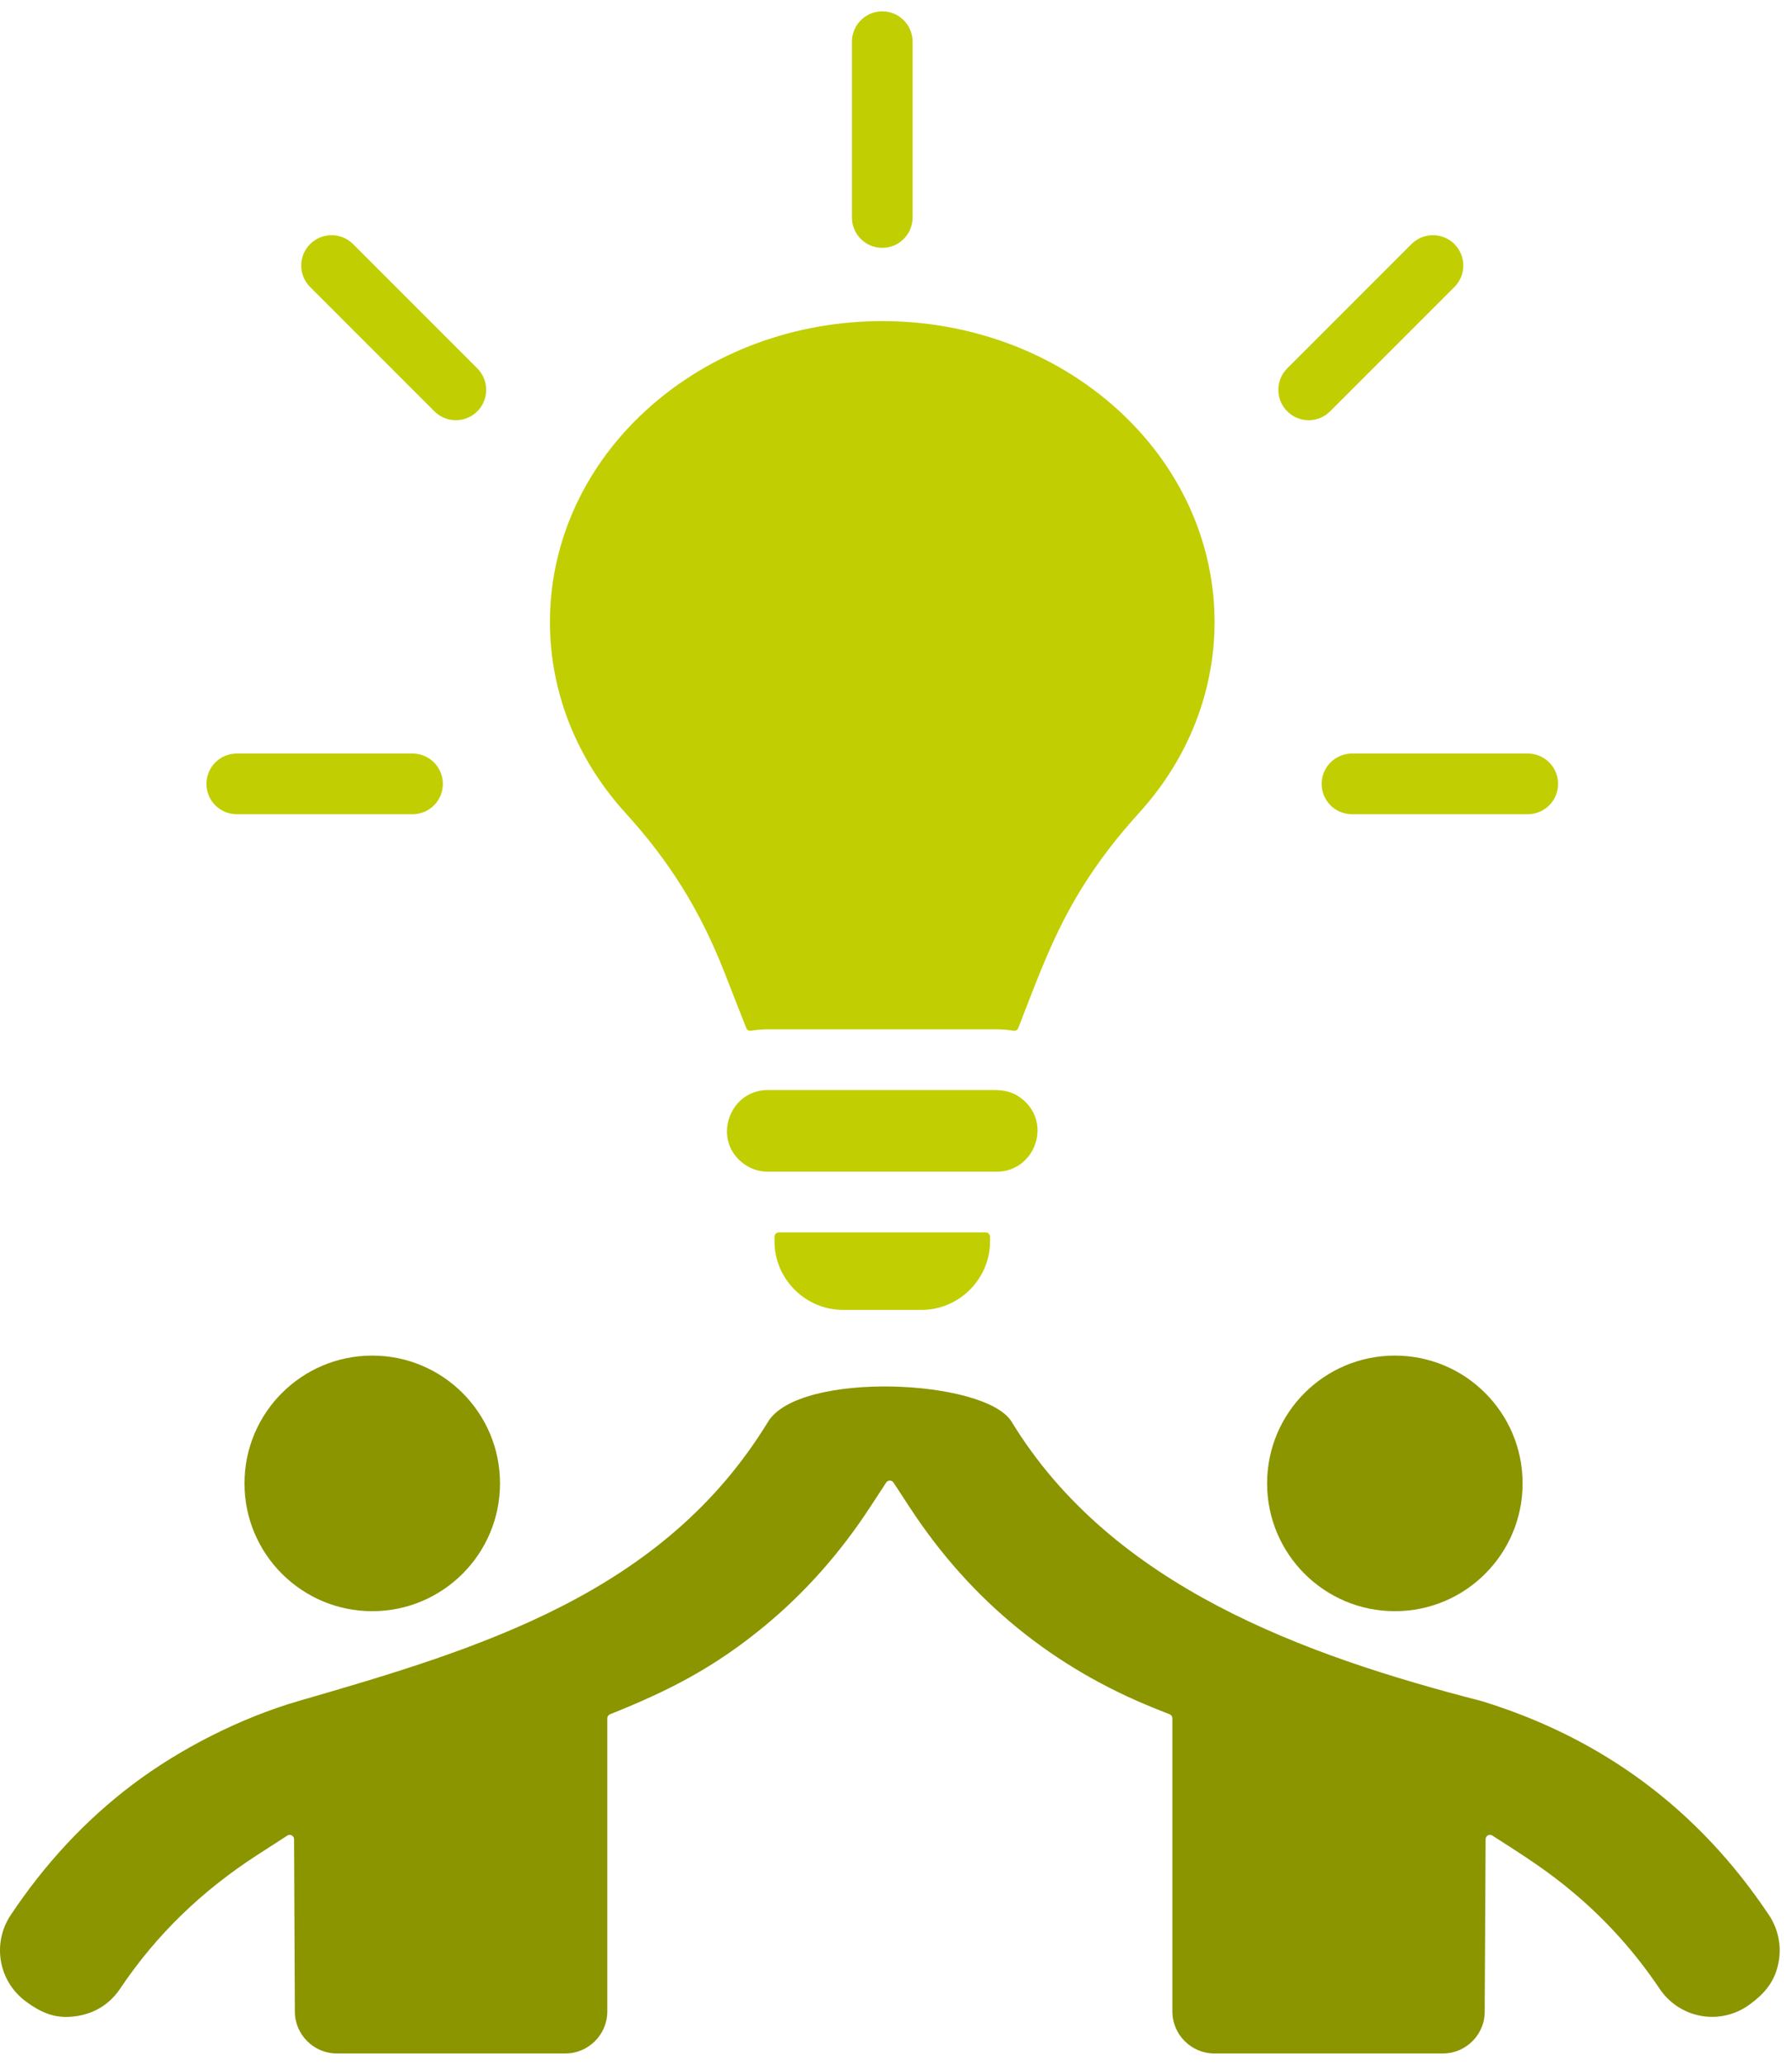
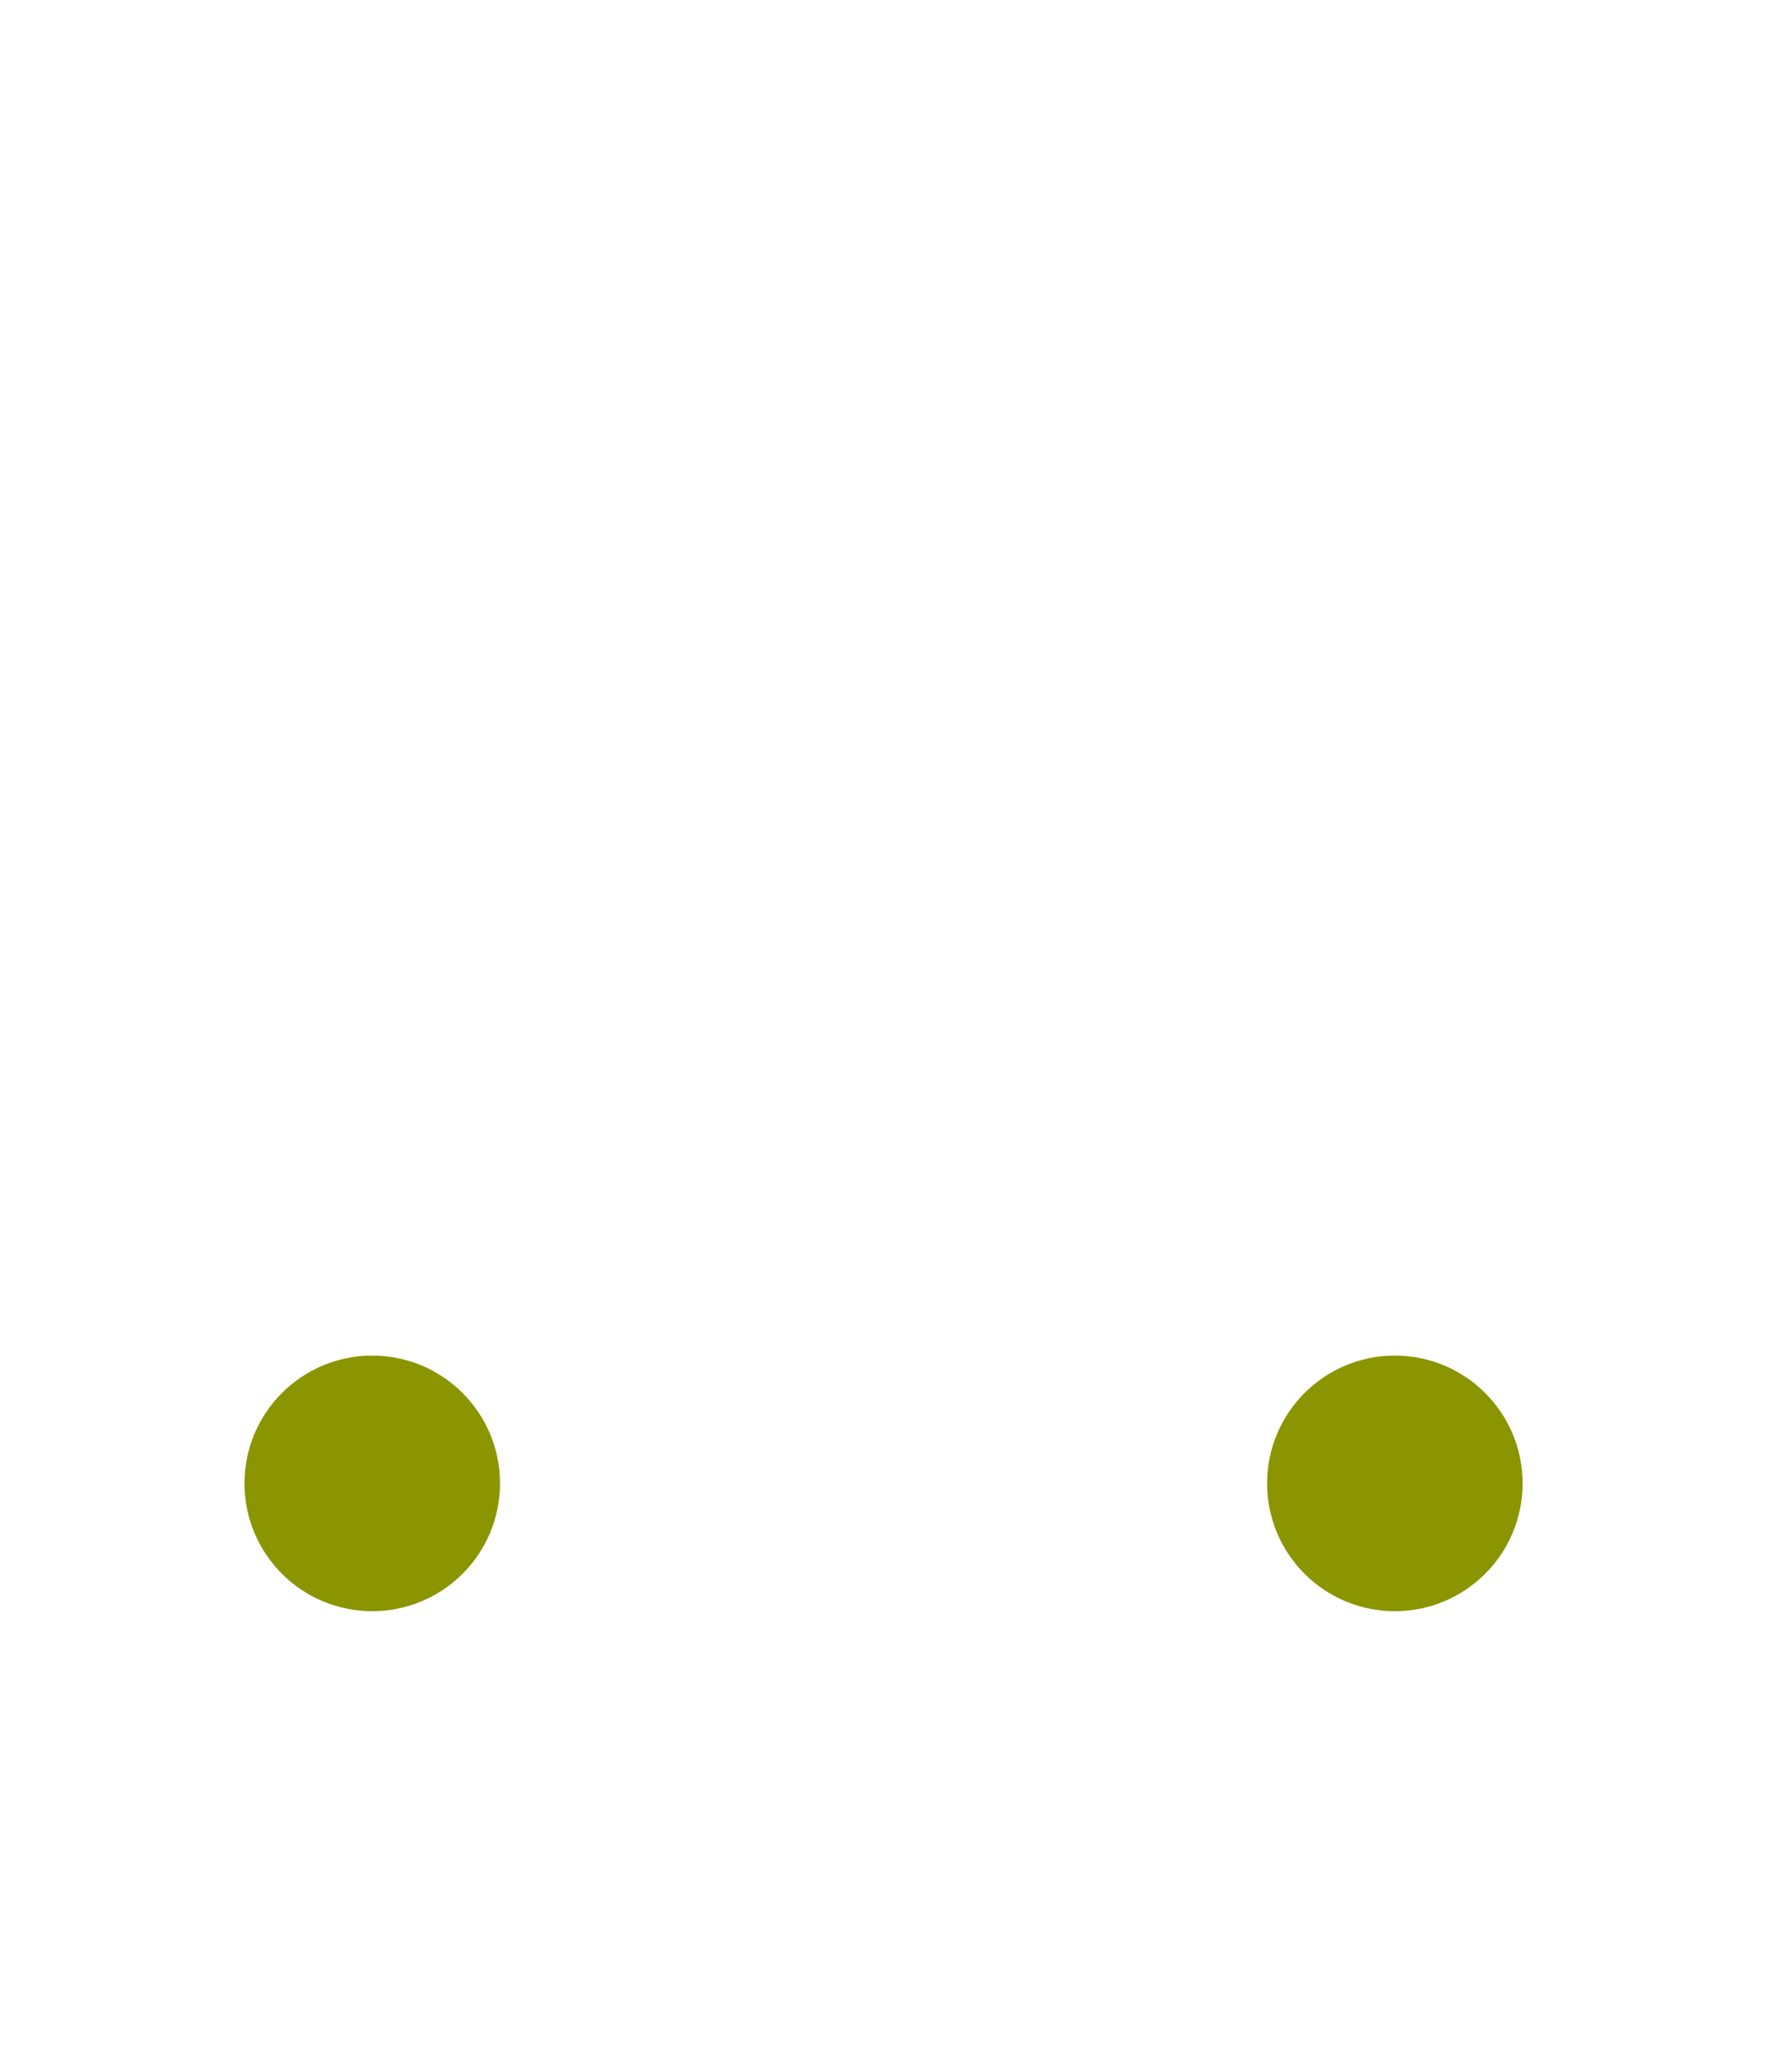
<svg xmlns="http://www.w3.org/2000/svg" width="79" height="91" viewBox="0 0 79 91" fill="none">
-   <path fill-rule="evenodd" clip-rule="evenodd" d="M37.557 1.838C37.557 1.099 38.156 0.5 38.895 0.5C39.633 0.5 40.232 1.099 40.232 1.838V9.585C40.232 10.324 39.633 10.923 38.895 10.923C38.156 10.923 37.557 10.324 37.557 9.585V1.838ZM33.847 45.365H43.941C44.193 45.365 44.44 45.386 44.68 45.426C44.77 45.441 44.856 45.392 44.89 45.307C45.755 43.092 46.437 41.159 47.701 39.125C48.413 37.979 49.235 36.905 50.211 35.832C54.965 30.606 54.609 22.925 49.3 18.077C43.567 12.843 34.221 12.843 28.488 18.077C23.178 22.925 22.823 30.606 27.578 35.833C29.53 37.978 30.87 40.135 31.929 42.836L32.898 45.307C32.932 45.392 33.018 45.441 33.108 45.426C33.349 45.386 33.596 45.365 33.847 45.365ZM33.847 51.639H43.941C45.59 51.639 46.396 49.548 45.089 48.458C44.702 48.136 44.322 48.041 43.818 48.041H33.847C32.128 48.041 31.367 50.272 32.805 51.303C33.1 51.514 33.46 51.639 33.847 51.639ZM37.164 57.729H40.625C42.284 57.729 43.646 56.367 43.646 54.708V54.506C43.646 54.401 43.56 54.315 43.455 54.315H34.334C34.229 54.315 34.143 54.401 34.143 54.506V54.708C34.143 56.367 35.505 57.729 37.164 57.729ZM10.439 35.885C9.7 35.885 9.101 35.286 9.101 34.547C9.101 33.809 9.7 33.21 10.439 33.21H18.186C18.925 33.21 19.524 33.809 19.524 34.547C19.524 35.286 18.925 35.885 18.186 35.885H10.439ZM67.35 35.885C68.089 35.885 68.688 35.286 68.688 34.547C68.688 33.809 68.089 33.21 67.35 33.21H59.603C58.864 33.21 58.265 33.809 58.265 34.547C58.265 35.286 58.864 35.885 59.603 35.885H67.35ZM13.672 12.649C13.149 12.126 13.149 11.28 13.672 10.757C14.194 10.235 15.041 10.235 15.564 10.757L21.042 16.235C21.564 16.758 21.564 17.605 21.042 18.127C20.52 18.65 19.673 18.65 19.15 18.127L13.672 12.649ZM64.117 12.649C64.64 12.126 64.64 11.28 64.117 10.757C63.595 10.235 62.748 10.235 62.225 10.757L56.747 16.235C56.225 16.758 56.225 17.605 56.747 18.127C57.27 18.65 58.116 18.65 58.639 18.127L64.117 12.649Z" fill="#C1CE02" />
-   <path d="M65.325 74.972C57.498 72.958 49.021 69.91 44.598 62.661C43.445 60.771 35.234 60.405 33.858 62.661C29.25 70.214 21.199 72.644 13.208 74.953C10.649 75.693 7.979 77.038 5.85 78.643C3.729 80.241 1.946 82.19 0.474 84.397C-0.36 85.647 -0.067 87.318 1.142 88.209C1.867 88.743 2.511 89.005 3.451 88.841C4.229 88.706 4.859 88.295 5.299 87.639C6.907 85.243 8.925 83.314 11.339 81.755L12.668 80.896C12.728 80.857 12.799 80.855 12.862 80.889C12.925 80.923 12.962 80.984 12.963 81.056L12.998 88.649C12.998 89.668 13.831 90.5 14.849 90.5H24.922C25.94 90.5 26.773 89.668 26.773 88.649V75.728C26.773 75.649 26.819 75.581 26.893 75.551C29.494 74.512 31.477 73.498 33.693 71.673C35.509 70.177 37.054 68.415 38.343 66.446L39.068 65.337C39.105 65.282 39.162 65.251 39.228 65.251C39.294 65.251 39.352 65.282 39.388 65.337L40.114 66.446C42.805 70.558 46.447 73.521 51.016 75.334L51.563 75.551C51.637 75.58 51.684 75.648 51.684 75.728V88.649C51.684 89.667 52.516 90.5 53.534 90.5H63.607C64.643 90.5 65.491 89.641 65.453 88.583C65.453 88.58 65.453 88.578 65.453 88.575L65.493 81.055C65.494 80.983 65.53 80.922 65.593 80.888C65.656 80.854 65.728 80.856 65.788 80.895C67.114 81.746 68.235 82.444 69.489 83.517C70.898 84.722 72.124 86.099 73.157 87.639C74.05 88.971 75.848 89.289 77.14 88.337C77.817 87.838 78.263 87.31 78.416 86.436C78.541 85.725 78.382 84.997 77.982 84.397C74.892 79.765 70.658 76.611 65.334 74.975C65.331 74.974 65.328 74.973 65.325 74.972Z" fill="#8B9500" />
-   <path d="M10.778 65.376C10.778 62.265 13.3 59.743 16.41 59.743C19.521 59.743 22.043 62.265 22.043 65.376C22.043 68.486 19.521 71.008 16.41 71.008C13.3 71.008 10.778 68.486 10.778 65.376Z" fill="#8B9500" />
+   <path d="M10.778 65.376C10.778 62.265 13.3 59.743 16.41 59.743C19.521 59.743 22.043 62.265 22.043 65.376C22.043 68.486 19.521 71.008 16.41 71.008C13.3 71.008 10.778 68.486 10.778 65.376" fill="#8B9500" />
  <path d="M55.86 65.376C55.86 62.265 58.382 59.743 61.492 59.743C64.603 59.743 67.124 62.265 67.124 65.376C67.124 68.486 64.603 71.008 61.492 71.008C58.382 71.008 55.86 68.486 55.86 65.376Z" fill="#8B9500" />
</svg>